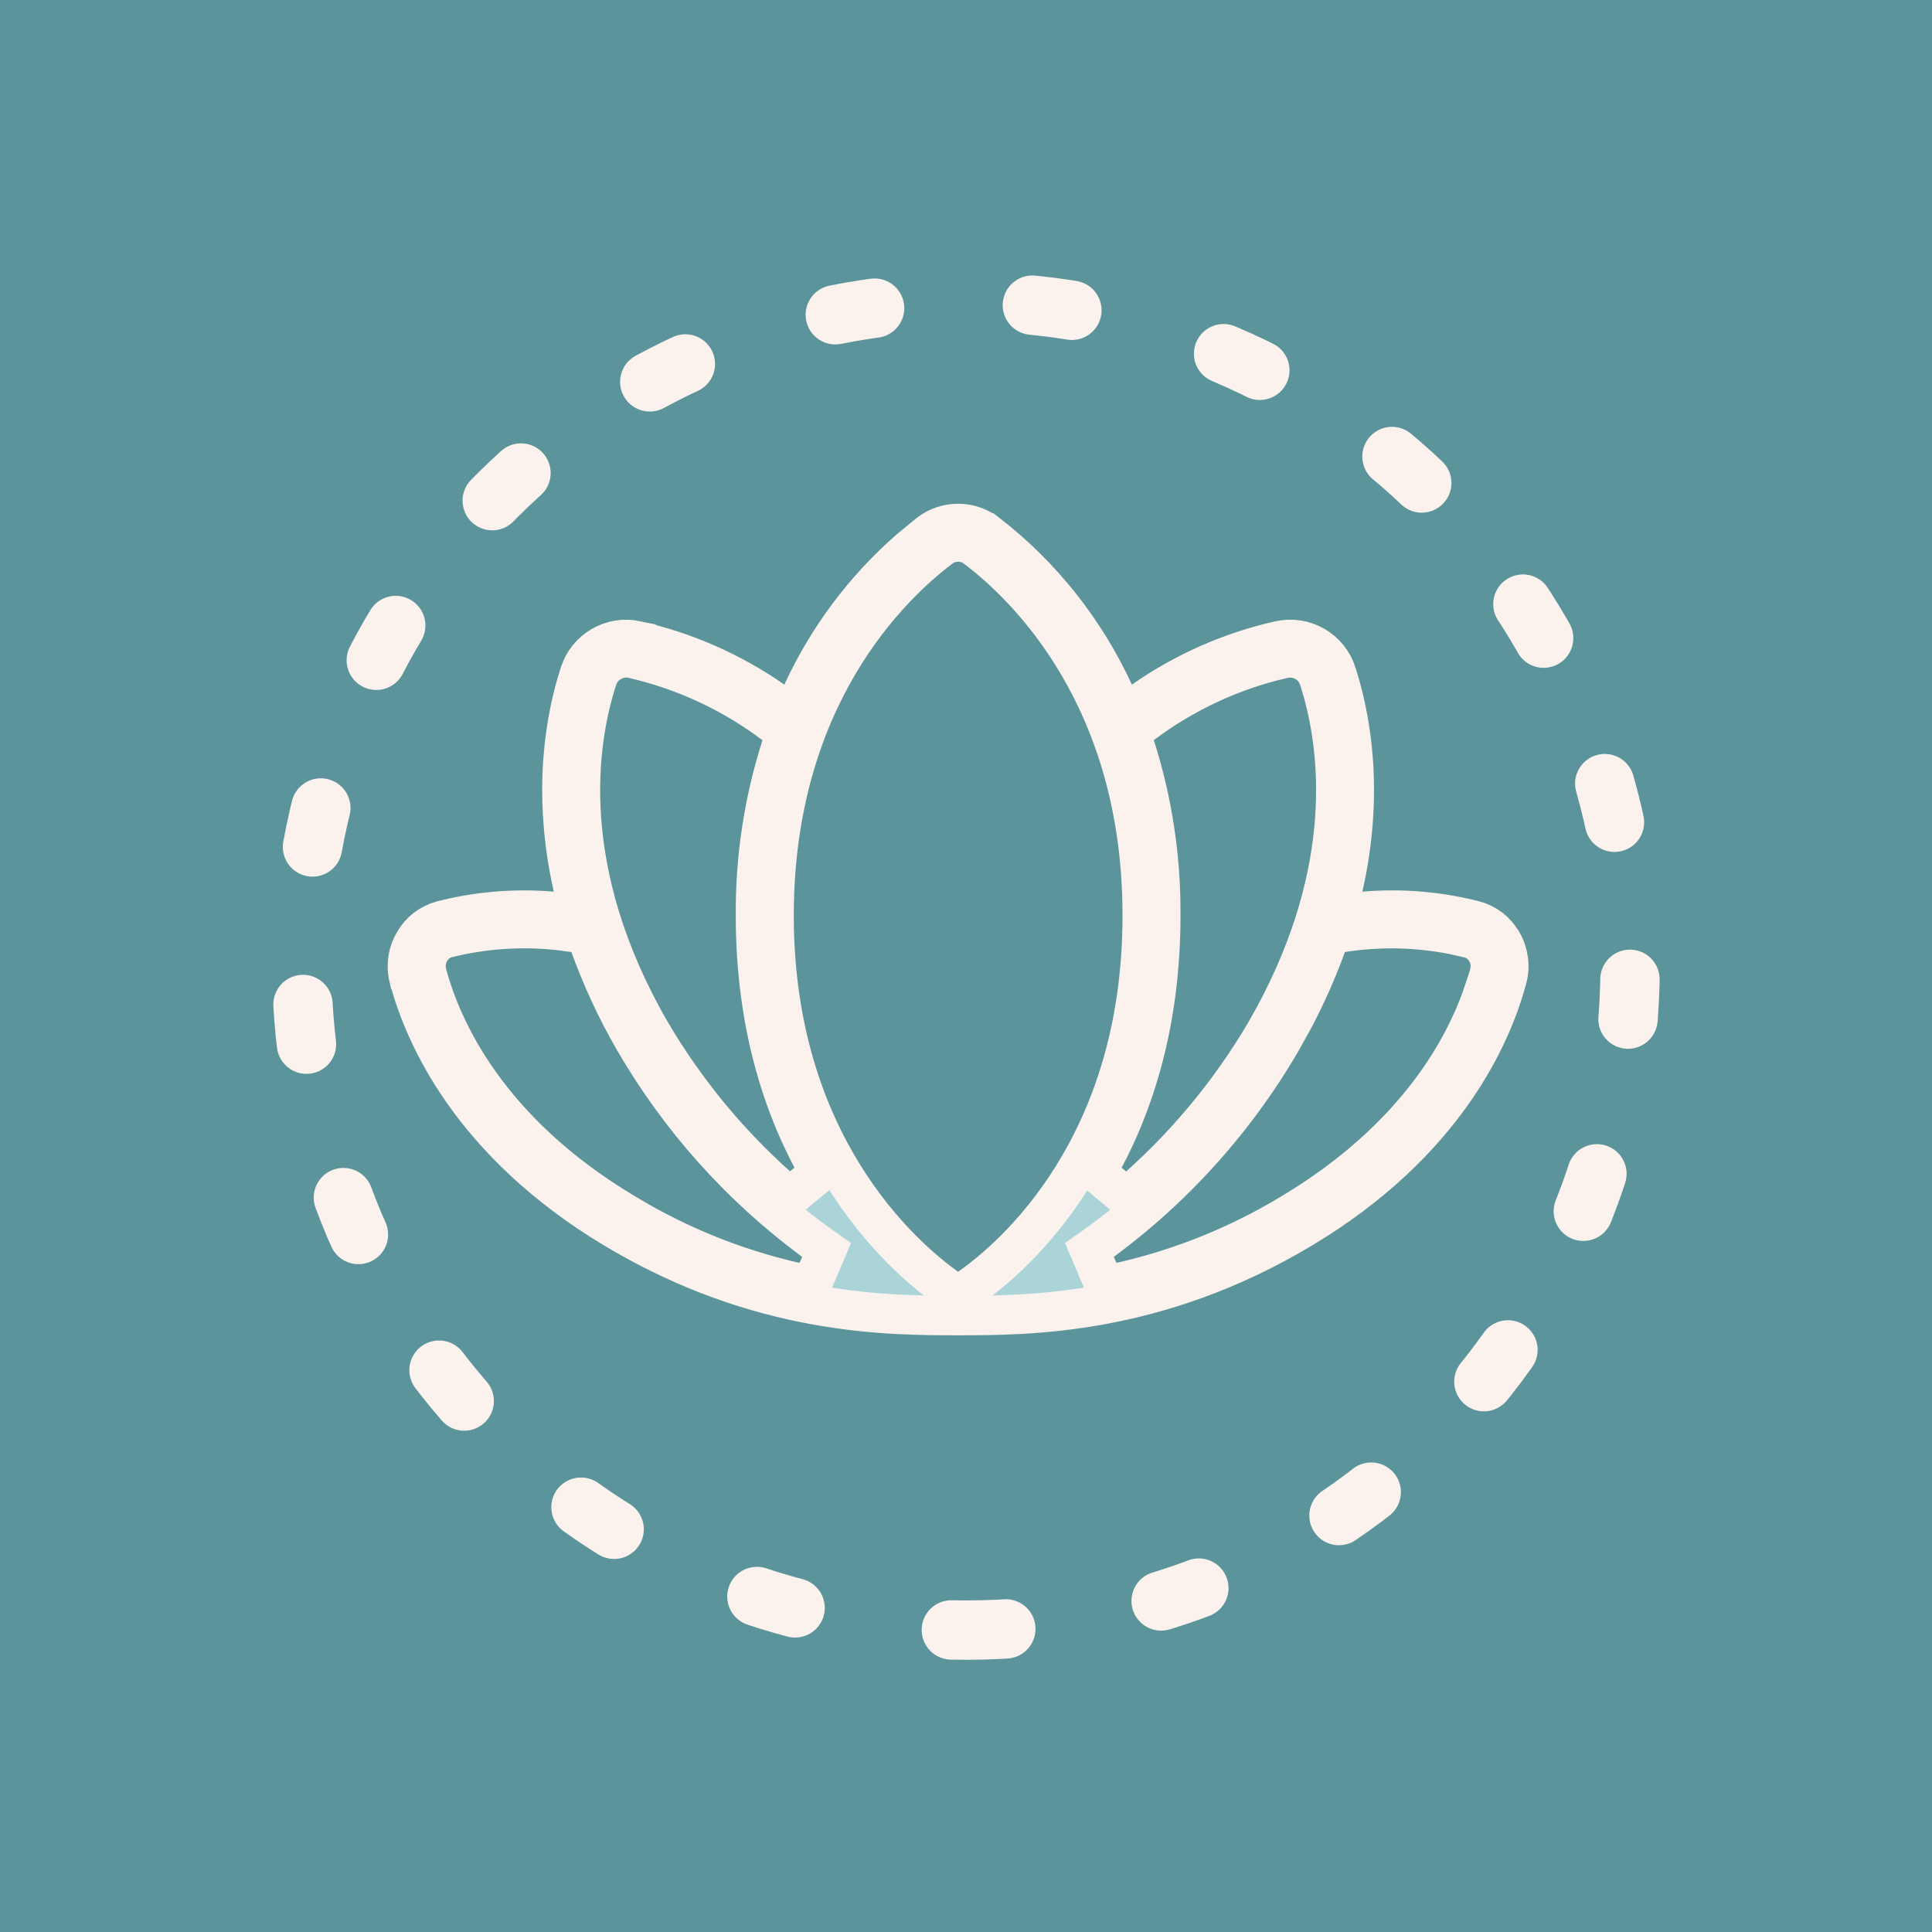
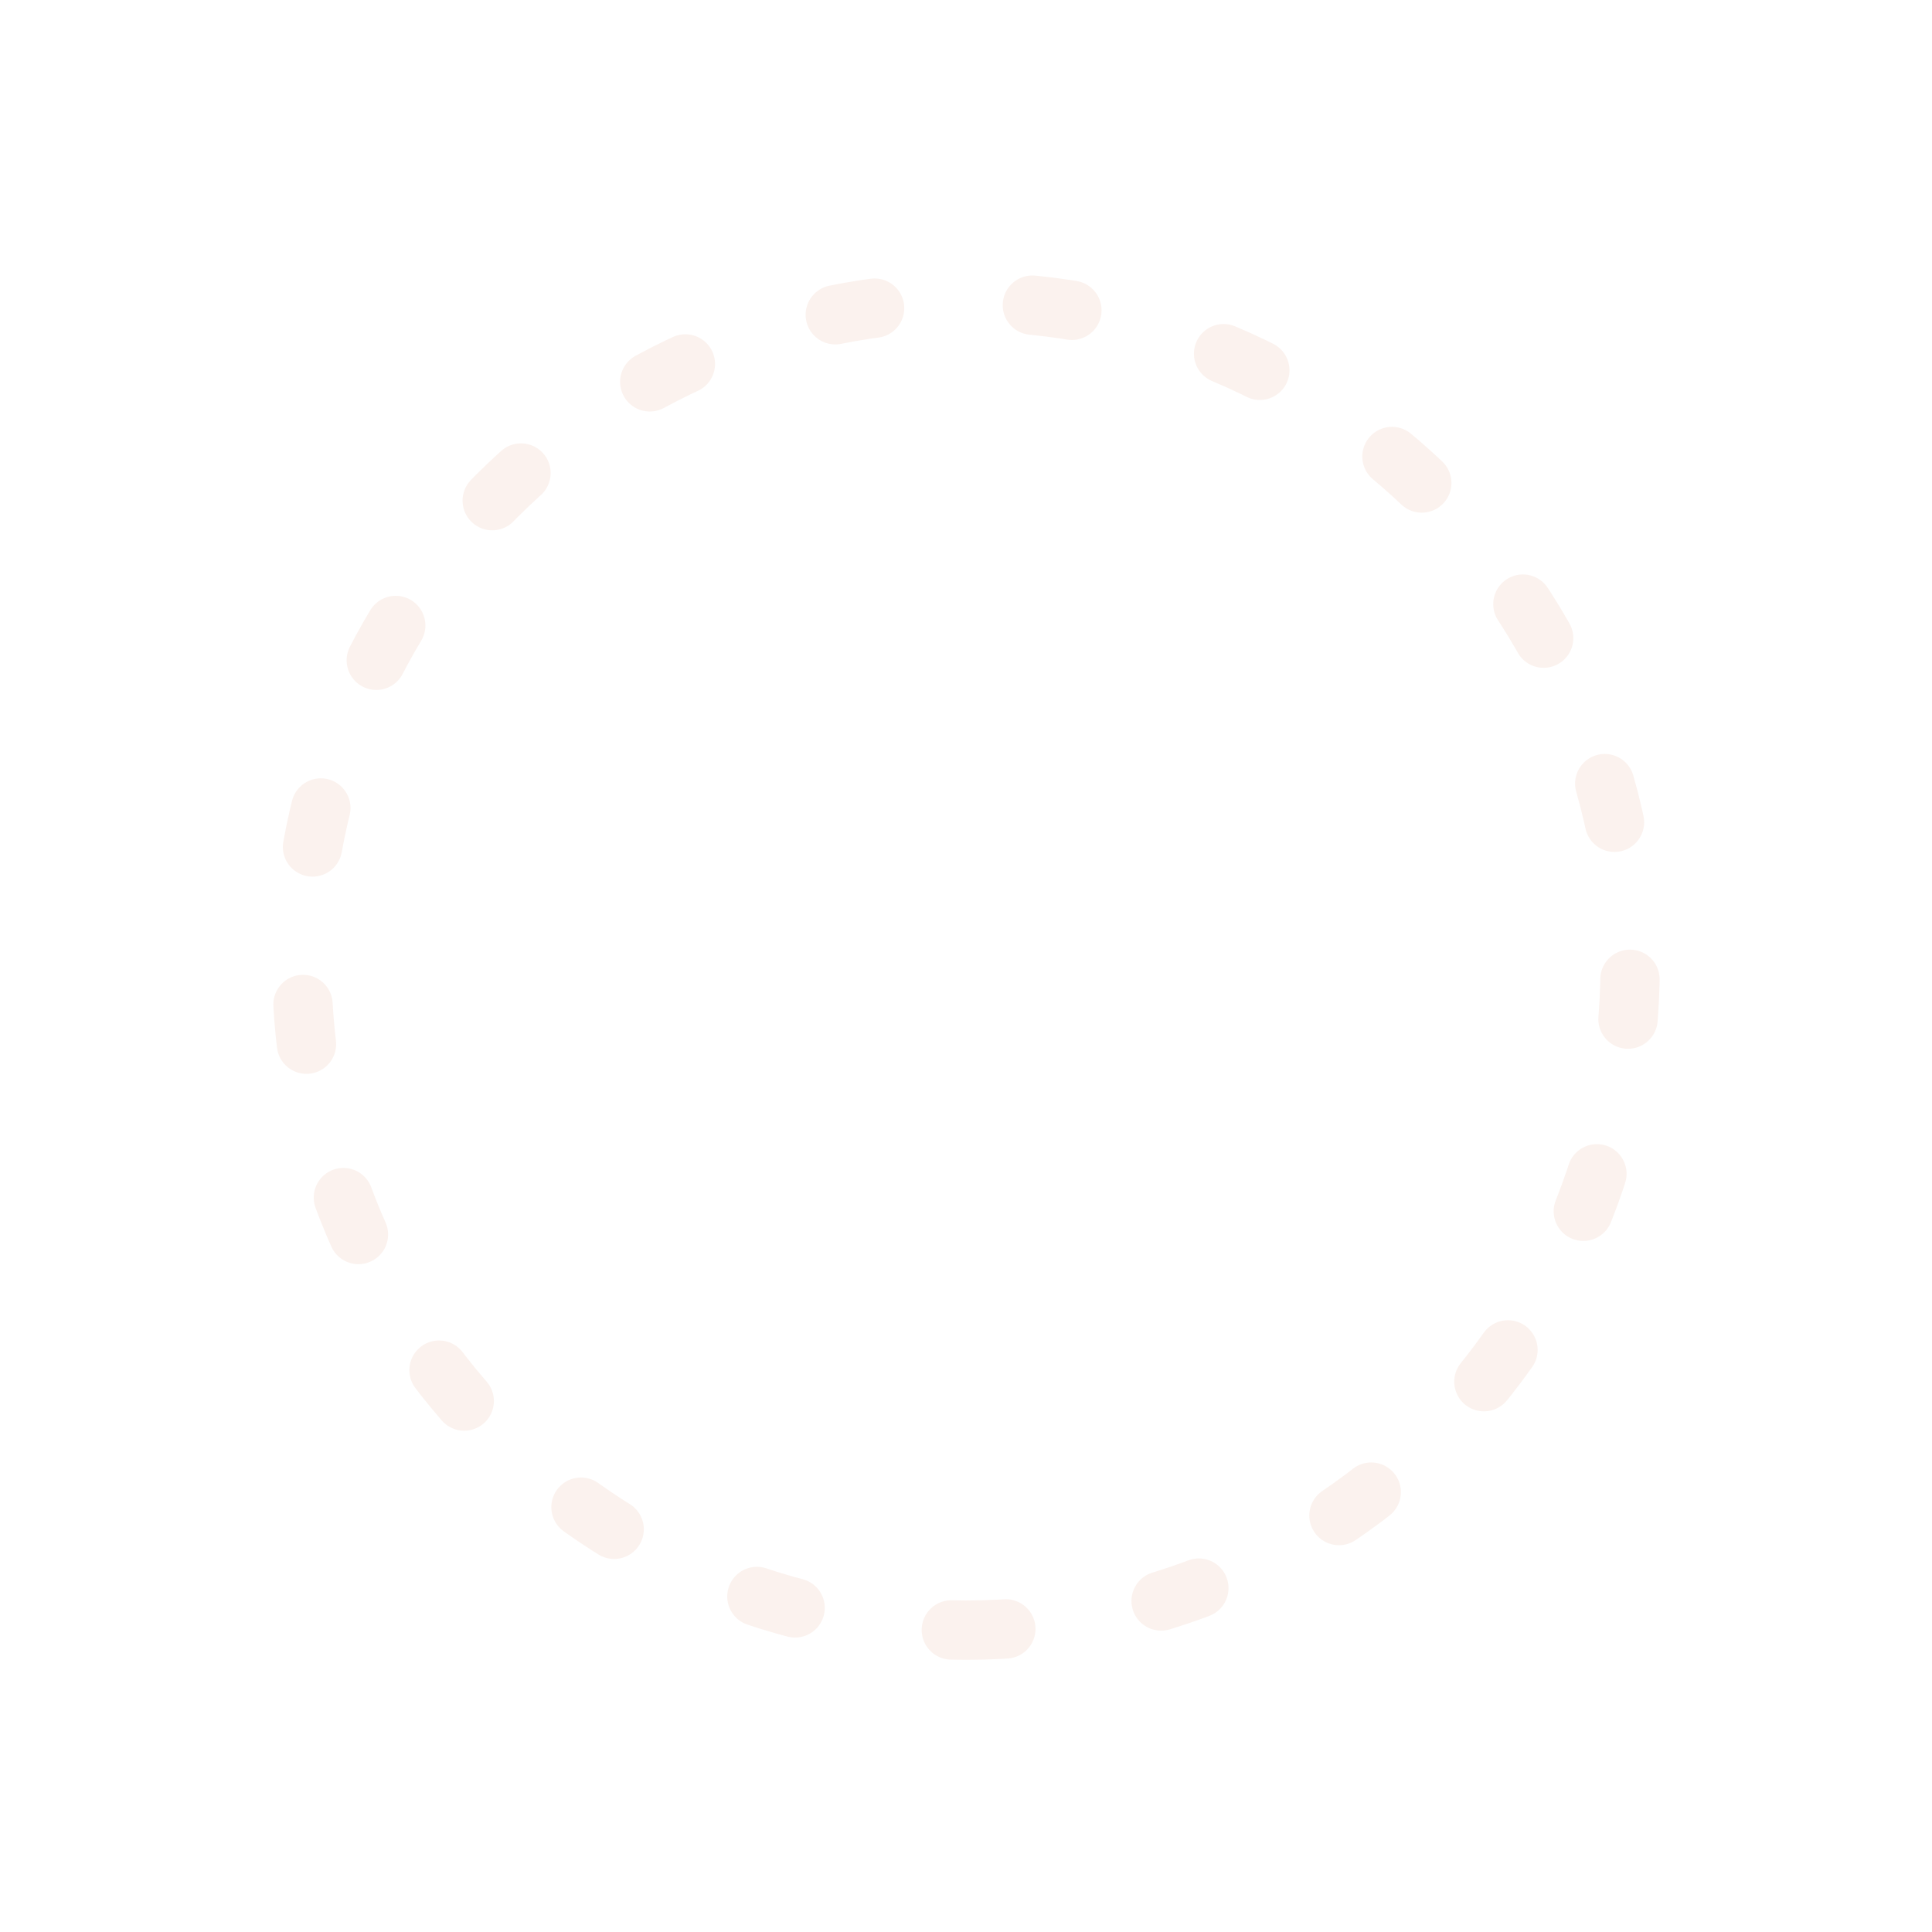
<svg xmlns="http://www.w3.org/2000/svg" width="32" height="32" viewBox="0 0 32 32" fill="none">
-   <rect width="32" height="32" fill="#5B959B" />
  <path d="M16 27C22.075 27 27 22.075 27 16C27 9.925 22.075 5 16 5C9.925 5 5 9.925 5 16C5 22.075 9.925 27 16 27Z" stroke="#FBF2EE" stroke-width="0.983" stroke-miterlimit="1" stroke-linecap="round" stroke-dasharray="0.66 2.62" />
-   <path d="M15.869 8.671C16.04 8.671 16.206 8.727 16.343 8.829H16.344C17.249 9.528 17.971 10.437 18.45 11.476L18.613 11.832L18.935 11.608C19.618 11.131 20.388 10.791 21.201 10.609C21.397 10.567 21.601 10.6 21.774 10.7C21.947 10.8 22.077 10.962 22.138 11.153V11.154C22.369 11.87 22.605 13.112 22.246 14.696L22.148 15.133L22.594 15.095C23.207 15.043 23.824 15.093 24.42 15.246C24.516 15.272 24.607 15.317 24.686 15.377C24.765 15.439 24.831 15.516 24.881 15.603L24.883 15.605C24.936 15.696 24.969 15.797 24.983 15.902C24.996 16.006 24.989 16.112 24.961 16.213L24.96 16.215C24.713 17.133 23.943 18.926 21.552 20.355C19.154 21.788 17.034 21.789 15.869 21.789C14.704 21.789 12.582 21.789 10.186 20.355C7.796 18.924 7.025 17.133 6.778 16.216L6.777 16.215L6.76 16.138C6.747 16.061 6.745 15.981 6.755 15.903C6.769 15.798 6.804 15.697 6.857 15.606L6.858 15.604C6.907 15.517 6.974 15.44 7.054 15.378C7.133 15.318 7.223 15.273 7.319 15.247C7.914 15.094 8.532 15.043 9.145 15.095L9.592 15.133L9.492 14.697C9.134 13.114 9.369 11.871 9.601 11.155L9.602 11.153C9.663 10.962 9.792 10.801 9.965 10.701C10.138 10.601 10.341 10.568 10.536 10.609V10.61C11.35 10.792 12.12 11.131 12.804 11.608L13.126 11.832L13.289 11.476C13.708 10.566 14.313 9.757 15.065 9.1L15.395 8.829C15.532 8.726 15.698 8.671 15.869 8.671ZM15.869 8.976C15.764 8.976 15.661 9.01 15.576 9.074V9.075C14.734 9.711 12.82 11.557 12.82 15.164C12.82 18.948 14.932 20.798 15.679 21.331L15.868 21.466L16.058 21.332C16.818 20.799 18.92 18.97 18.92 15.164C18.92 11.558 17.006 9.711 16.163 9.075L16.162 9.074C16.078 9.01 15.975 8.976 15.869 8.976ZM9.251 15.41C8.634 15.344 8.01 15.386 7.406 15.536L7.399 15.538L7.392 15.54C7.305 15.565 7.228 15.616 7.17 15.684L7.122 15.752C7.089 15.809 7.067 15.873 7.059 15.938V15.939C7.051 16.003 7.055 16.069 7.072 16.131V16.132C7.318 17.048 8.073 18.735 10.343 20.091C11.296 20.671 12.344 21.078 13.439 21.294L13.69 20.705C12.469 19.848 11.437 18.752 10.655 17.484L10.502 17.228C10.213 16.727 9.968 16.201 9.772 15.657L9.706 15.475L9.515 15.445L9.251 15.41ZM24.075 15.481C23.466 15.361 22.84 15.348 22.225 15.445L22.033 15.474L21.968 15.657C21.82 16.065 21.644 16.462 21.443 16.847L21.233 17.227C20.435 18.604 19.347 19.79 18.045 20.704L18.296 21.294C19.392 21.078 20.441 20.672 21.396 20.093C23.476 18.847 24.282 17.326 24.592 16.378H24.598L24.666 16.141C24.684 16.078 24.69 16.011 24.682 15.946C24.674 15.881 24.654 15.819 24.621 15.761H24.622C24.563 15.656 24.465 15.578 24.349 15.543L24.335 15.54L24.075 15.481ZM21.267 10.906L21.259 10.907C20.409 11.101 19.61 11.473 18.913 11.998L18.728 12.138L18.799 12.36C19.089 13.265 19.232 14.211 19.225 15.162V15.164C19.225 17.006 18.749 18.397 18.161 19.42L18.657 19.834C19.578 19.052 20.361 18.12 20.971 17.078L20.972 17.075C22.404 14.585 22.218 12.564 21.91 11.456L21.848 11.247C21.81 11.129 21.731 11.028 21.624 10.965H21.623C21.516 10.902 21.389 10.881 21.267 10.906ZM12.514 15.162C12.507 14.211 12.651 13.265 12.941 12.36L13.011 12.138L12.825 11.998C12.129 11.473 11.33 11.101 10.48 10.907L10.471 10.905C10.379 10.886 10.284 10.895 10.197 10.927L10.113 10.967C10.032 11.016 9.967 11.086 9.924 11.169L9.892 11.248C9.553 12.297 9.24 14.419 10.766 17.073L10.767 17.075C11.377 18.117 12.159 19.05 13.08 19.831L13.576 19.419C12.991 18.4 12.514 17.006 12.514 15.164V15.162Z" fill="#ABD4D9" stroke="#FBF2EE" stroke-width="0.655" />
</svg>